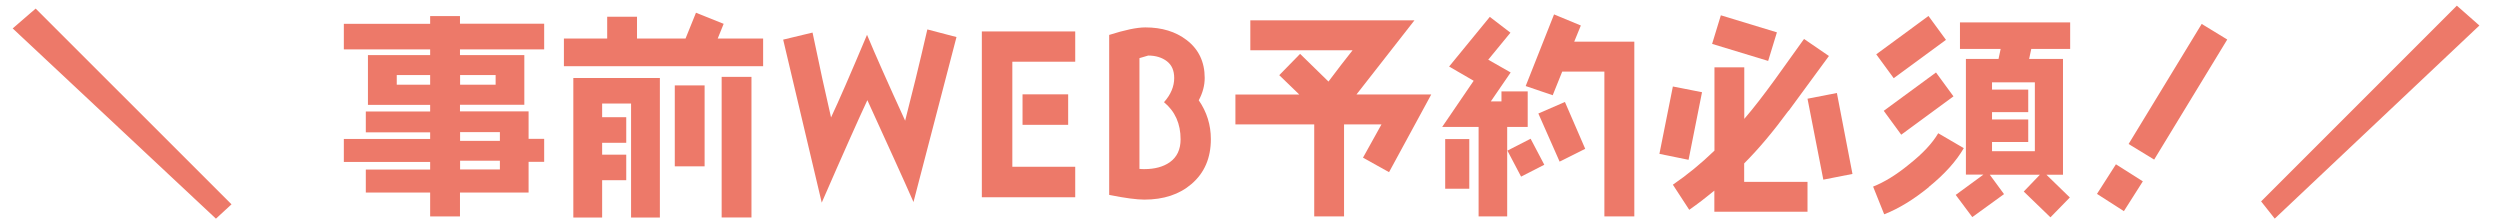
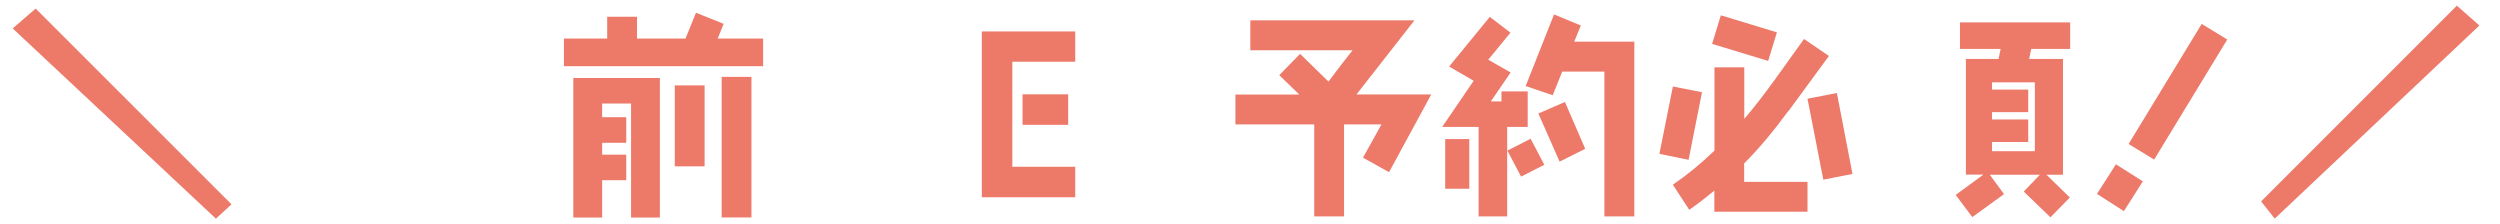
<svg xmlns="http://www.w3.org/2000/svg" width="223" height="20" viewBox="0 0 223 20" fill="none">
  <g clip-path="url(#clip0_2818_184461)">
    <path fill-rule="evenodd" clip-rule="evenodd" d="M3.181 0.765L1.131 2.535L19.261 19.505L20.651 18.225L3.181 0.765Z" fill="#ED7969" />
    <path d="M189.451 18.835L187.051 17.295L188.741 14.655L191.141 16.175L189.451 18.835ZM192.151 14.235L189.871 12.845L196.391 2.135L198.671 3.525L192.151 14.235Z" fill="#ED7969" />
    <path fill-rule="evenodd" clip-rule="evenodd" d="M202.911 19.505L201.691 17.965L219.151 0.505L221.161 2.275L202.901 19.505H202.911Z" fill="#ED7969" />
-     <path d="M47.15 14.435V17.175H41.03V19.305H38.37V17.175H32.63V15.125H38.37V14.445H30.67V12.395H38.37V11.805H32.63V9.945H38.37V9.355H32.82V4.915H38.37V4.405H30.67V2.125H38.37V1.435H41.03V2.115H48.54V4.405H41.03V4.915H46.77V9.345H41.03V9.935H47.15V12.385H48.54V14.435H47.15ZM38.37 6.695H35.39V7.555H38.37V6.695ZM44.21 6.695H41.04V7.555H44.21V6.695ZM41.04 11.785V12.565H44.59V11.785H41.04ZM44.59 14.335H41.04V15.115H44.59V14.335Z" fill="#ED7969" />
    <path d="M50.301 5.905V3.435H54.161V1.495H56.821V3.435H61.151L62.081 1.135L64.551 2.125L64.021 3.435H68.071V5.905H50.301ZM56.291 19.405V9.235H53.711V10.455H55.861V12.735H53.711V13.795H55.861V16.075H53.711V19.405H51.141V6.955H58.861V19.405H56.291ZM60.191 14.845V7.615H62.851V14.835H60.191V14.845ZM64.371 19.405V6.855H67.031V19.395H64.371V19.405Z" fill="#ED7969" />
-     <path d="M81.489 18.035C80.599 16.005 79.209 12.975 77.369 8.935C76.629 10.515 75.259 13.575 73.299 18.075L69.859 3.535L72.479 2.905C73.089 5.855 73.639 8.365 74.129 10.475C74.809 9.035 75.879 6.575 77.339 3.105C78.059 4.835 79.199 7.405 80.739 10.765C81.309 8.555 81.979 5.845 82.719 2.625L85.319 3.305L81.479 18.035H81.489Z" fill="#ED7969" />
    <path d="M87.58 17.595V2.805H95.91V5.505H90.3V14.875H95.91V17.595H87.58ZM91.21 11.135V8.415H95.28V11.135H91.21Z" fill="#ED7969" />
-     <path d="M106.279 16.415C105.199 17.345 103.789 17.805 102.079 17.805C101.409 17.805 100.369 17.675 98.939 17.385V3.115C100.329 2.675 101.389 2.445 102.169 2.445C103.649 2.445 104.869 2.825 105.839 3.565C106.919 4.385 107.459 5.525 107.459 6.945C107.459 7.615 107.289 8.275 106.929 8.945C107.649 9.985 108.009 11.145 108.009 12.405C108.009 14.095 107.439 15.425 106.279 16.415ZM103.829 9.115C104.439 8.435 104.739 7.705 104.739 6.965C104.739 6.295 104.529 5.805 104.089 5.465C103.649 5.125 103.079 4.955 102.419 4.955L101.639 5.185V15.065C101.789 15.085 101.939 15.085 102.079 15.085C103.009 15.085 103.769 14.875 104.339 14.475C104.989 14.015 105.309 13.335 105.309 12.425C105.309 11.035 104.819 9.935 103.829 9.115Z" fill="#ED7969" />
    <path d="M123.899 15.355L121.579 14.065L123.229 11.095H119.889V19.305H117.229V11.095H110.199V8.435H115.899L114.109 6.705L115.969 4.805L118.499 7.275C119.319 6.195 120.019 5.265 120.649 4.485H111.529V1.815H126.169L120.999 8.425H127.669L123.909 15.345L123.899 15.355Z" fill="#ED7969" />
    <path d="M134.441 11.325V19.305H131.891V11.325H128.641L131.451 7.205L129.261 5.935L132.891 1.505L134.731 2.915L132.751 5.325L134.751 6.465L132.981 9.045H133.931V8.155H136.271V11.325H134.431H134.441ZM128.911 16.835V12.405H131.061V16.835H128.911ZM135.681 15.755L134.461 13.435L136.531 12.375L137.751 14.695L135.681 15.755ZM143.111 19.305V6.385H139.351L138.501 8.495L136.091 7.675L138.621 1.285L141.011 2.275L140.421 3.715H145.781V19.305H143.121H143.111ZM139.121 14.425L137.221 10.125L139.591 9.095L141.401 13.275L139.121 14.415V14.425Z" fill="#ED7969" />
    <path d="M150.62 14.255L148.02 13.725L149.22 7.715L151.82 8.225L150.62 14.255ZM159.53 9.885C158.18 11.725 156.87 13.285 155.58 14.575V16.225H161.23V18.885H152.92V17.005C152.18 17.615 151.44 18.185 150.68 18.715L149.22 16.475C150.49 15.605 151.73 14.595 152.93 13.435V6.005H155.59V10.605C156.41 9.655 157.32 8.475 158.33 7.085C159.19 5.885 160.06 4.675 160.92 3.475L163.14 4.995C163.14 4.995 161.92 6.665 159.55 9.885H159.53ZM157.72 5.435L152.72 3.915L153.5 1.365L158.5 2.885L157.72 5.435ZM162.64 16.025L161.23 8.805L163.85 8.295L165.24 15.515L162.64 16.025Z" fill="#ED7969" />
    <path d="M181.189 4.365L180.999 5.255H184.019V15.585H182.539L184.629 17.615L182.899 19.385L180.519 17.085L181.959 15.585H177.489L178.759 17.315L175.929 19.365L174.449 17.385L176.919 15.575H175.359V5.255H178.269L178.459 4.365H174.829V1.995H184.659V4.365H181.179H181.189ZM181.509 7.345H177.689V7.995H180.919V10.005H177.689V10.655H180.919V12.665H177.689V13.485H181.509V7.355V7.345Z" fill="#ED7969" />
-     <path d="M172.06 16.685C170.71 17.785 169.38 18.605 168.07 19.115L167.08 16.645C168.09 16.245 169.17 15.585 170.31 14.645C171.51 13.695 172.36 12.785 172.89 11.885L175.17 13.215C174.5 14.375 173.46 15.535 172.05 16.675L172.06 16.685ZM168.92 6.975L167.36 4.845L172.02 1.425L173.58 3.555L168.92 6.975ZM169.59 12.015L168.03 9.885L172.69 6.465L174.25 8.595L169.59 12.015Z" fill="#ED7969" />
  </g>
  <defs>
    <clipPath id="clip0_2818_184461">
      <rect width="220.04" height="19" fill="white" transform="translate(1.131 0.505)" />
    </clipPath>
  </defs>
</svg>